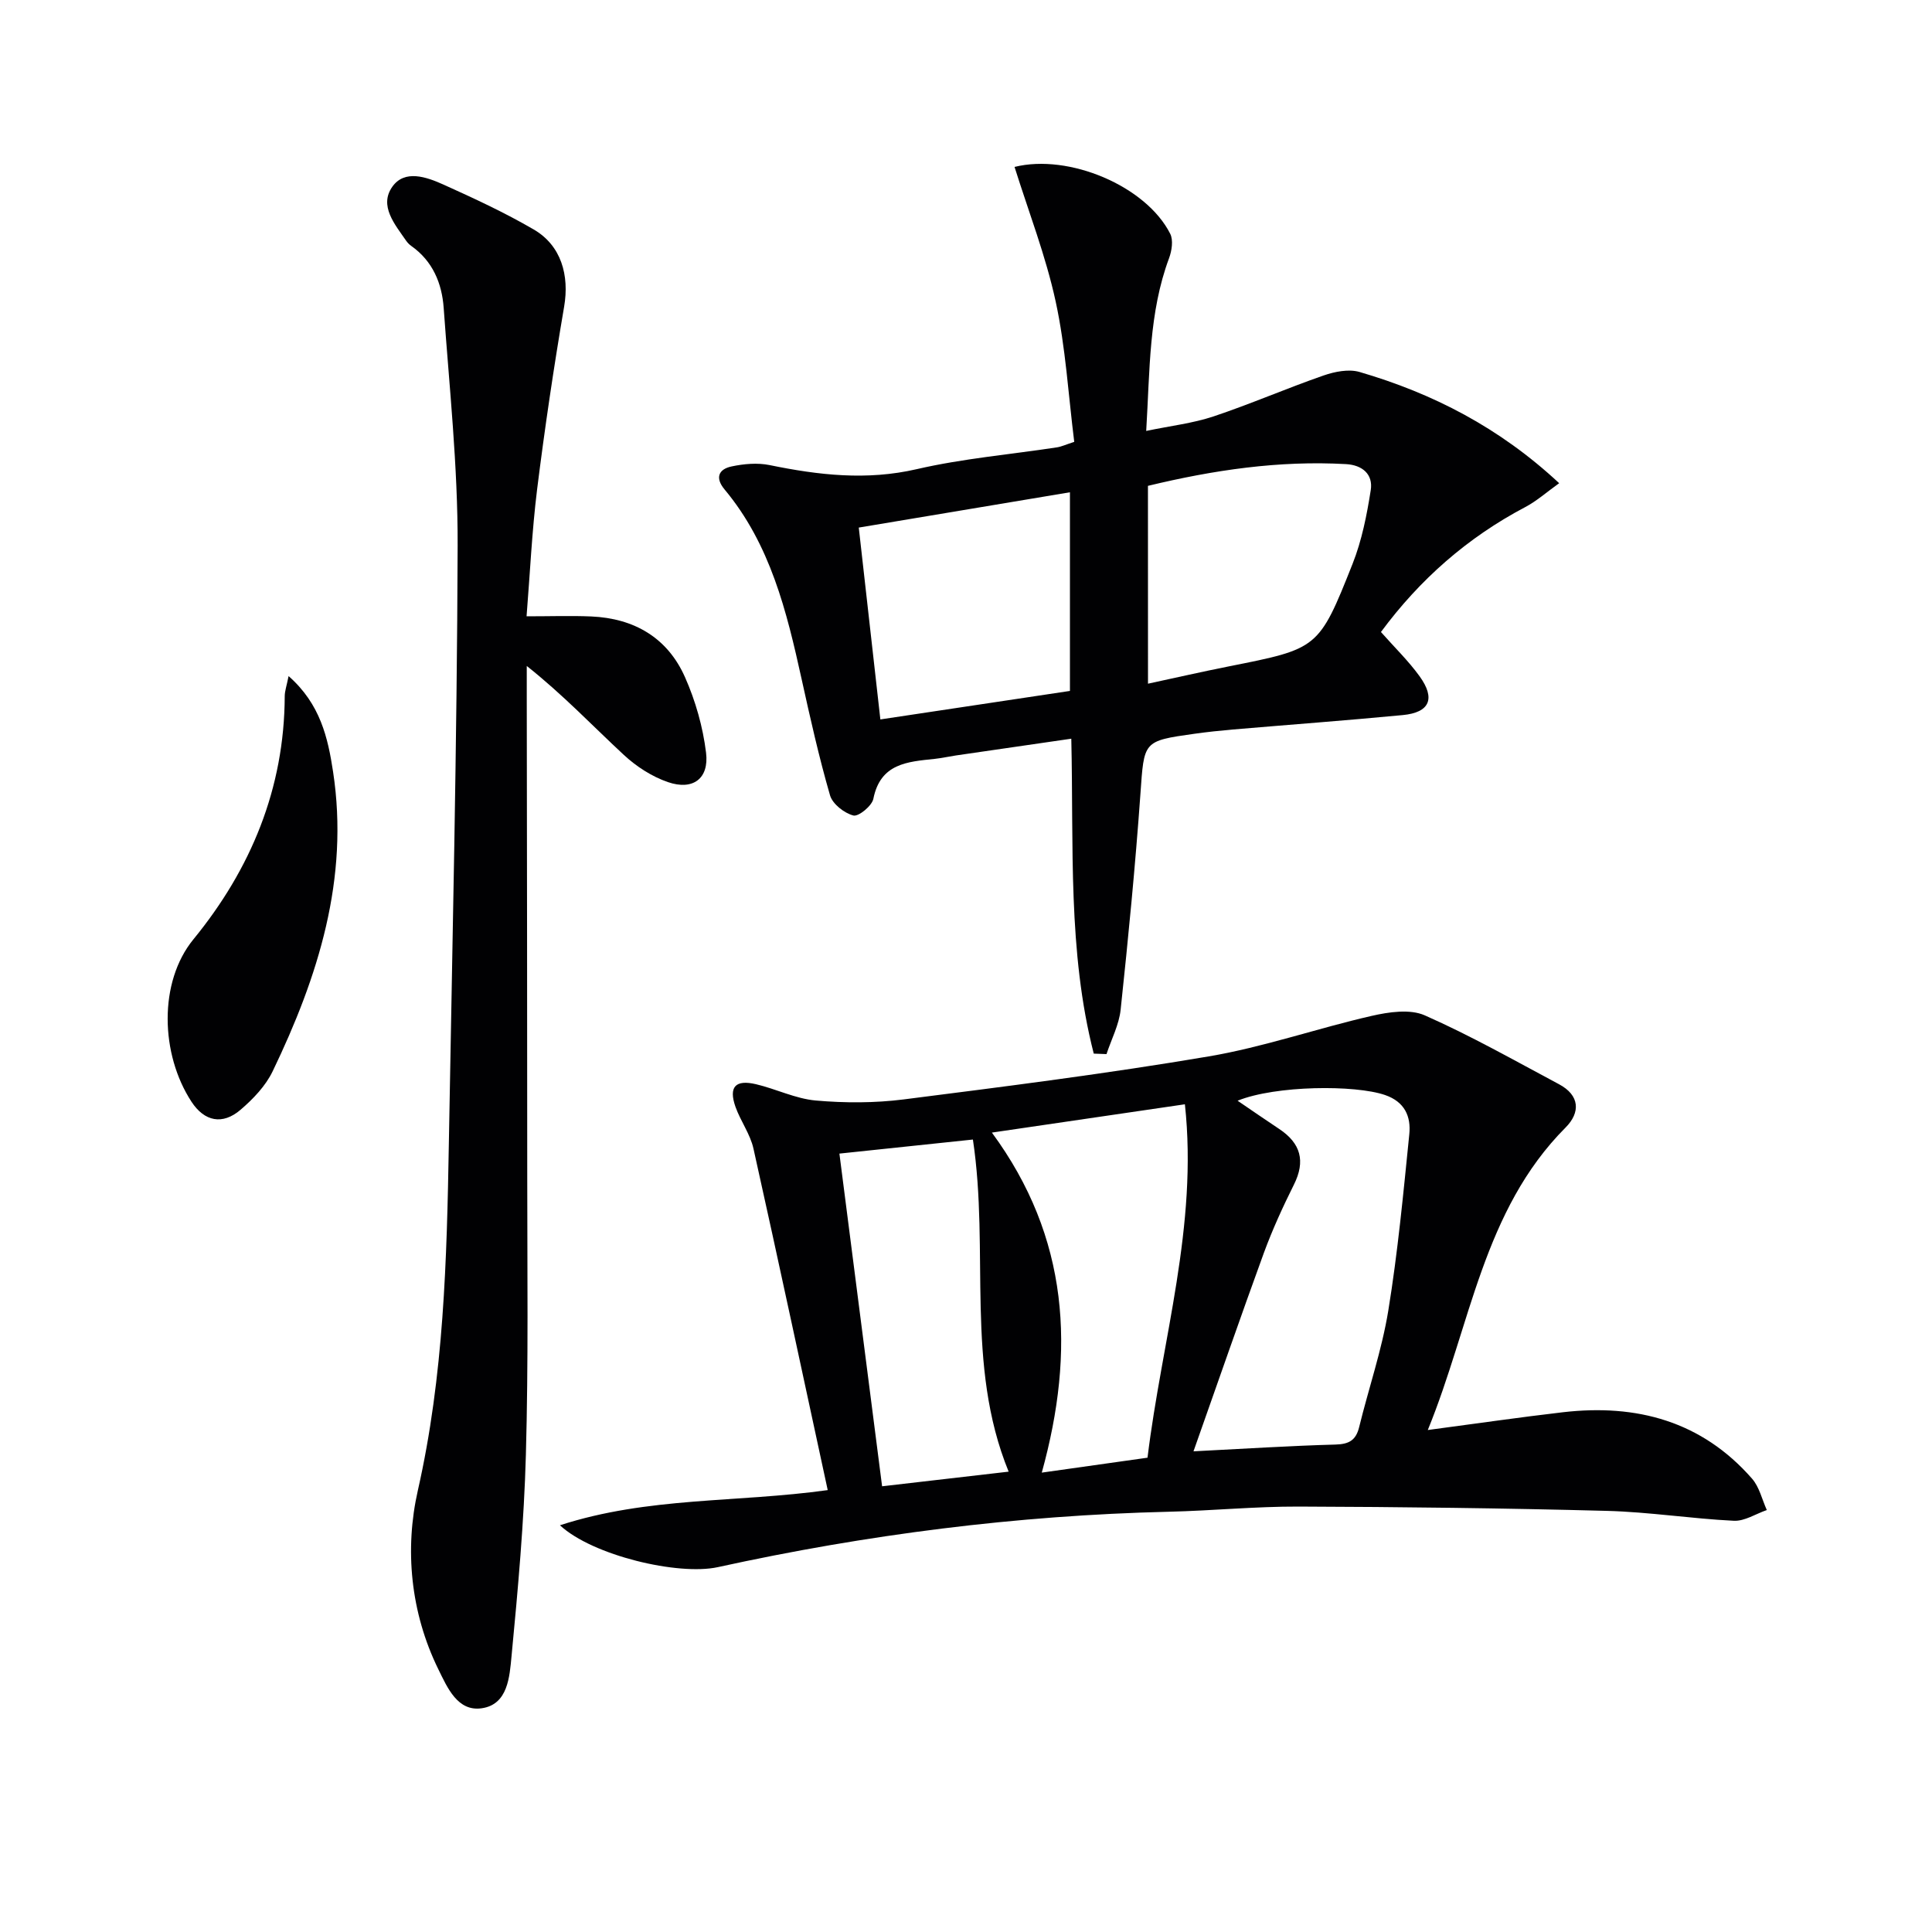
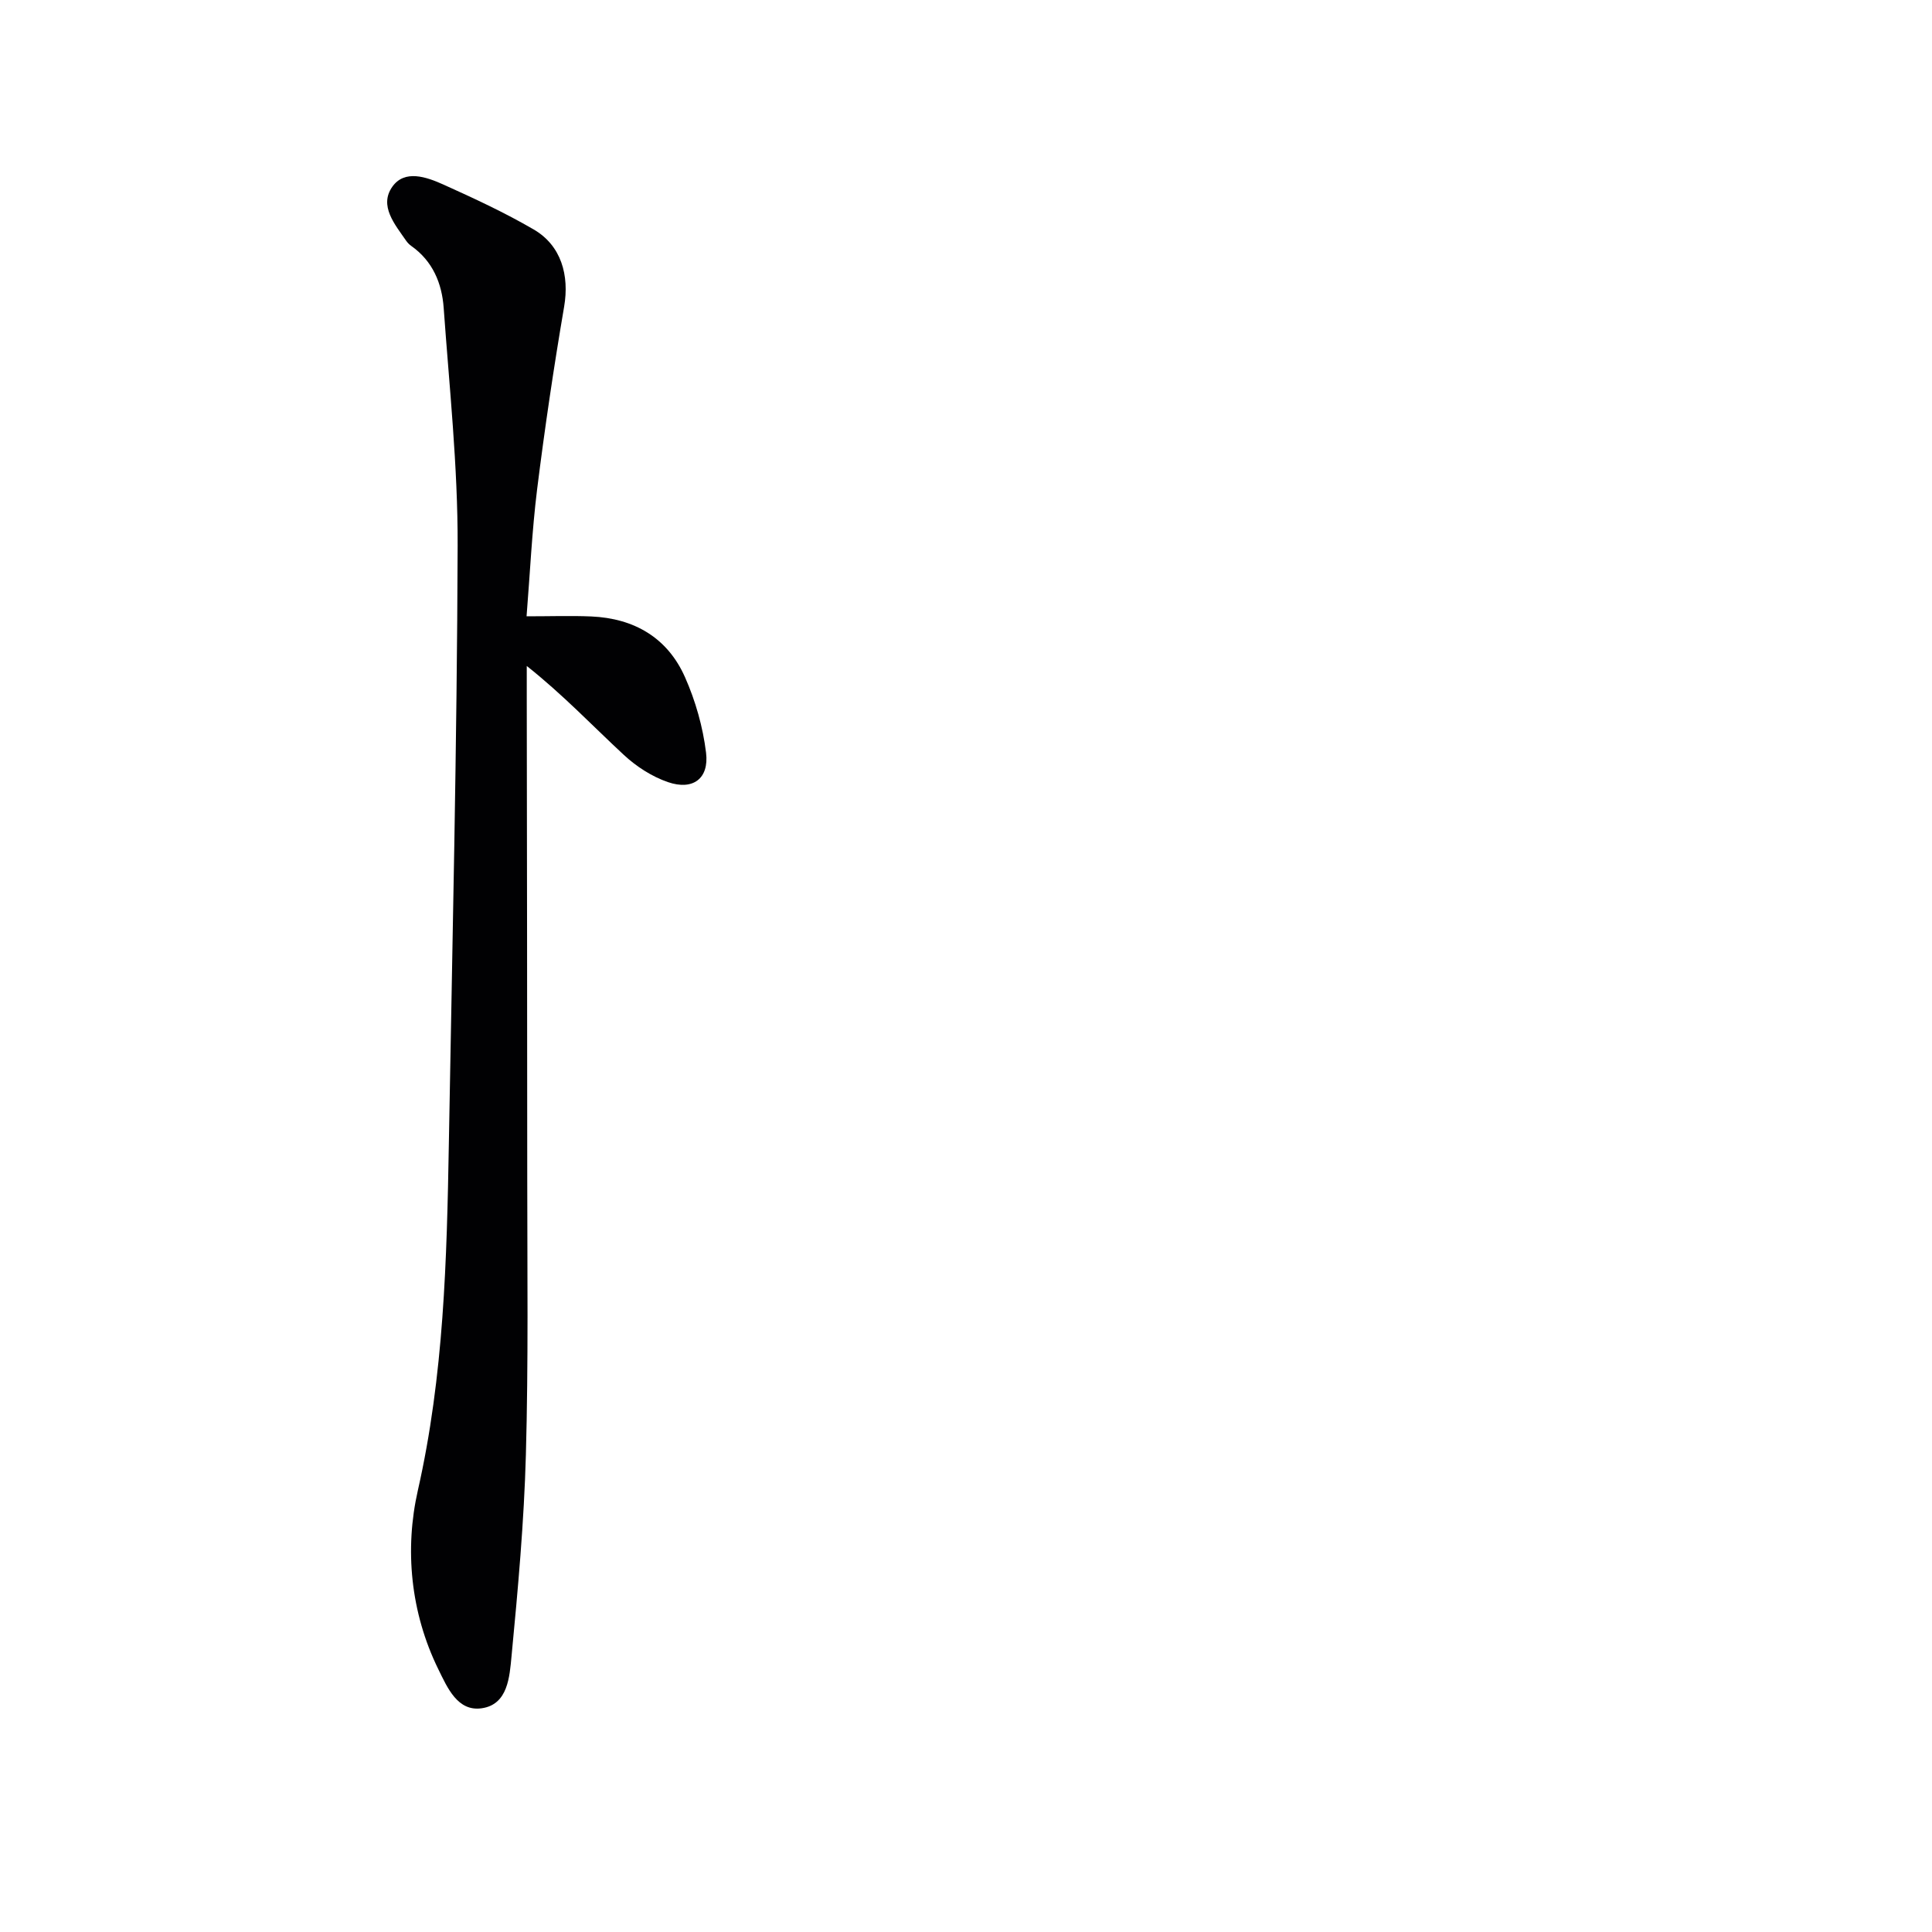
<svg xmlns="http://www.w3.org/2000/svg" enable-background="new 0 0 400 400" viewBox="0 0 400 400">
  <g fill="#010103">
-     <path d="m115.93 315.79c18.28-5.93 36.55-4.65 55.44-7.28-5.11-23.62-10.13-47.18-15.37-70.69-.67-3.02-2.68-5.71-3.73-8.67-1.44-4.1-.03-5.68 4.23-4.68 4.18.98 8.2 3.01 12.4 3.38 6.03.53 12.23.53 18.22-.23 21.08-2.68 42.17-5.35 63.11-8.9 11.4-1.93 22.45-5.81 33.75-8.39 3.54-.81 7.93-1.47 11.01-.11 9.51 4.2 18.6 9.36 27.79 14.26 4.3 2.29 4.47 5.84 1.35 8.97-17.12 17.19-19.61 40.83-28.52 62.62 9.94-1.32 18.94-2.63 27.97-3.68 15.25-1.77 28.75 1.84 39.17 13.76 1.51 1.73 2.06 4.3 3.05 6.49-2.28.78-4.59 2.33-6.83 2.22-8.78-.43-17.52-1.82-26.29-2.05-21.27-.56-42.54-.82-63.82-.89-8.97-.03-17.94.86-26.91 1.07-31.49.75-62.58 4.73-93.33 11.47-8.17 1.79-25.93-2.39-32.69-8.67zm131.17-15.31c10.86-.55 20.12-1.15 29.4-1.4 2.8-.08 4.23-.88 4.9-3.62 1.97-8.05 4.7-15.96 6.03-24.1 1.97-12.09 3.12-24.32 4.35-36.53.37-3.65-.92-6.71-5.03-8.12-6.2-2.13-22.62-2.01-30.52 1.18 2.89 1.97 5.74 3.94 8.63 5.86 4.44 2.95 5.47 6.64 3.03 11.52-2.29 4.59-4.44 9.29-6.21 14.1-4.87 13.35-9.51 26.78-14.58 41.11zm-31.41 4.41c8.1-1.14 15.08-2.13 21.89-3.09 3-24.53 10.47-47.97 7.74-73.17-13.34 1.96-26.19 3.84-39.96 5.86 15.99 21.73 17.31 45.17 10.33 70.4zm-6.86-.2c-9.07-22.19-3.91-45.58-7.4-68.76-9.34.98-18.44 1.94-27.64 2.91 2.99 23.29 5.89 45.89 8.84 68.88 8.59-.99 17.08-1.97 26.2-3.03z" />
-     <path d="m226.45 218.14c-5.43-21.18-4.13-43.02-4.65-65.2-8.24 1.2-16.06 2.33-23.89 3.47-1.47.22-2.93.55-4.41.71-5.63.59-11.22.93-12.68 8.26-.29 1.47-3.08 3.74-4.14 3.46-1.89-.49-4.31-2.38-4.83-4.17-2.3-7.94-4.11-16.03-5.89-24.1-3.09-14-6.46-27.86-15.95-39.24-2.02-2.42-1.22-4.2 1.46-4.76 2.54-.54 5.35-.79 7.86-.28 10.14 2.08 20.1 3.24 30.49.84 9.51-2.2 19.33-3.03 29.01-4.51.95-.15 1.86-.58 3.58-1.14-1.22-9.7-1.78-19.53-3.84-29.03-2.05-9.47-5.61-18.61-8.52-27.89 11.25-2.8 27.24 3.96 32.23 13.84.67 1.33.33 3.52-.24 5.06-4.2 11.29-3.96 23.09-4.73 35.76 5.07-1.06 9.65-1.58 13.92-3 7.69-2.57 15.14-5.82 22.8-8.48 2.31-.8 5.2-1.38 7.44-.73 15.16 4.43 28.94 11.48 41.34 23.03-2.58 1.84-4.64 3.69-7.01 4.94-11.98 6.31-21.83 14.97-29.89 25.87 2.81 3.18 5.68 5.96 7.99 9.15 3.36 4.64 2.11 7.52-3.48 8.05-11.73 1.12-23.48 1.99-35.22 2.99-2.64.23-5.29.51-7.91.88-10.71 1.5-10.4 1.53-11.18 12.49-1.06 14.89-2.51 29.76-4.09 44.61-.33 3.14-1.92 6.15-2.93 9.22-.88-.02-1.76-.06-2.64-.1zm-48.65-108.91c1.52 13.48 2.98 26.41 4.47 39.72 13.5-2.03 26.5-3.98 39.25-5.9 0-14.08 0-27.43 0-41.13-14.63 2.44-28.8 4.81-43.72 7.31zm59.88 32.32c5.84-1.26 11.29-2.5 16.77-3.59 18.44-3.67 18.59-3.59 25.58-21.21 1.92-4.84 2.96-10.11 3.77-15.28.51-3.27-1.73-5.19-5.13-5.38-13.86-.78-27.4 1.22-41 4.5.01 13.58.01 26.97.01 40.96z" />
    <path d="m109.02 127.6c5.07 0 9.23-.15 13.37.03 8.9.38 15.81 4.4 19.43 12.57 2.18 4.91 3.71 10.31 4.36 15.63.66 5.38-2.72 7.87-7.88 6.1-3.33-1.14-6.57-3.24-9.16-5.65-6.45-5.98-12.51-12.39-20.08-18.4v6.48c.04 33.11.1 66.22.1 99.33 0 19.15.25 38.32-.28 57.46-.38 13.93-1.64 27.84-2.97 41.72-.41 4.26-.73 10.03-6.18 10.81-4.99.72-7.1-4.25-8.98-8.08-5.79-11.8-6.99-24.89-4.24-37.02 5.39-23.79 6-47.74 6.42-71.82.72-41.26 1.69-82.52 1.82-123.79.05-16.4-1.72-32.82-2.89-49.21-.36-5.1-2.27-9.71-6.71-12.84-.4-.28-.77-.66-1.05-1.06-2.35-3.41-5.66-7.24-2.88-11.19 2.56-3.64 7.09-2.03 10.58-.46 6.35 2.86 12.69 5.8 18.7 9.3 5.72 3.33 7.4 9.51 6.3 15.97-2.15 12.57-4.02 25.2-5.6 37.86-1.07 8.67-1.47 17.44-2.18 26.26z" />
-     <path d="m59.75 139.98c6.59 5.79 8.15 12.82 9.21 19.81 3.37 22.14-3.09 42.44-12.51 62.01-1.46 3.04-4.05 5.74-6.65 7.97-3.74 3.2-7.47 2.43-10.15-1.66-6.44-9.84-6.86-24.77.4-33.64 11.88-14.52 18.83-31.21 18.9-50.34.01-1.08.4-2.15.8-4.15z" />
  </g>
</svg>